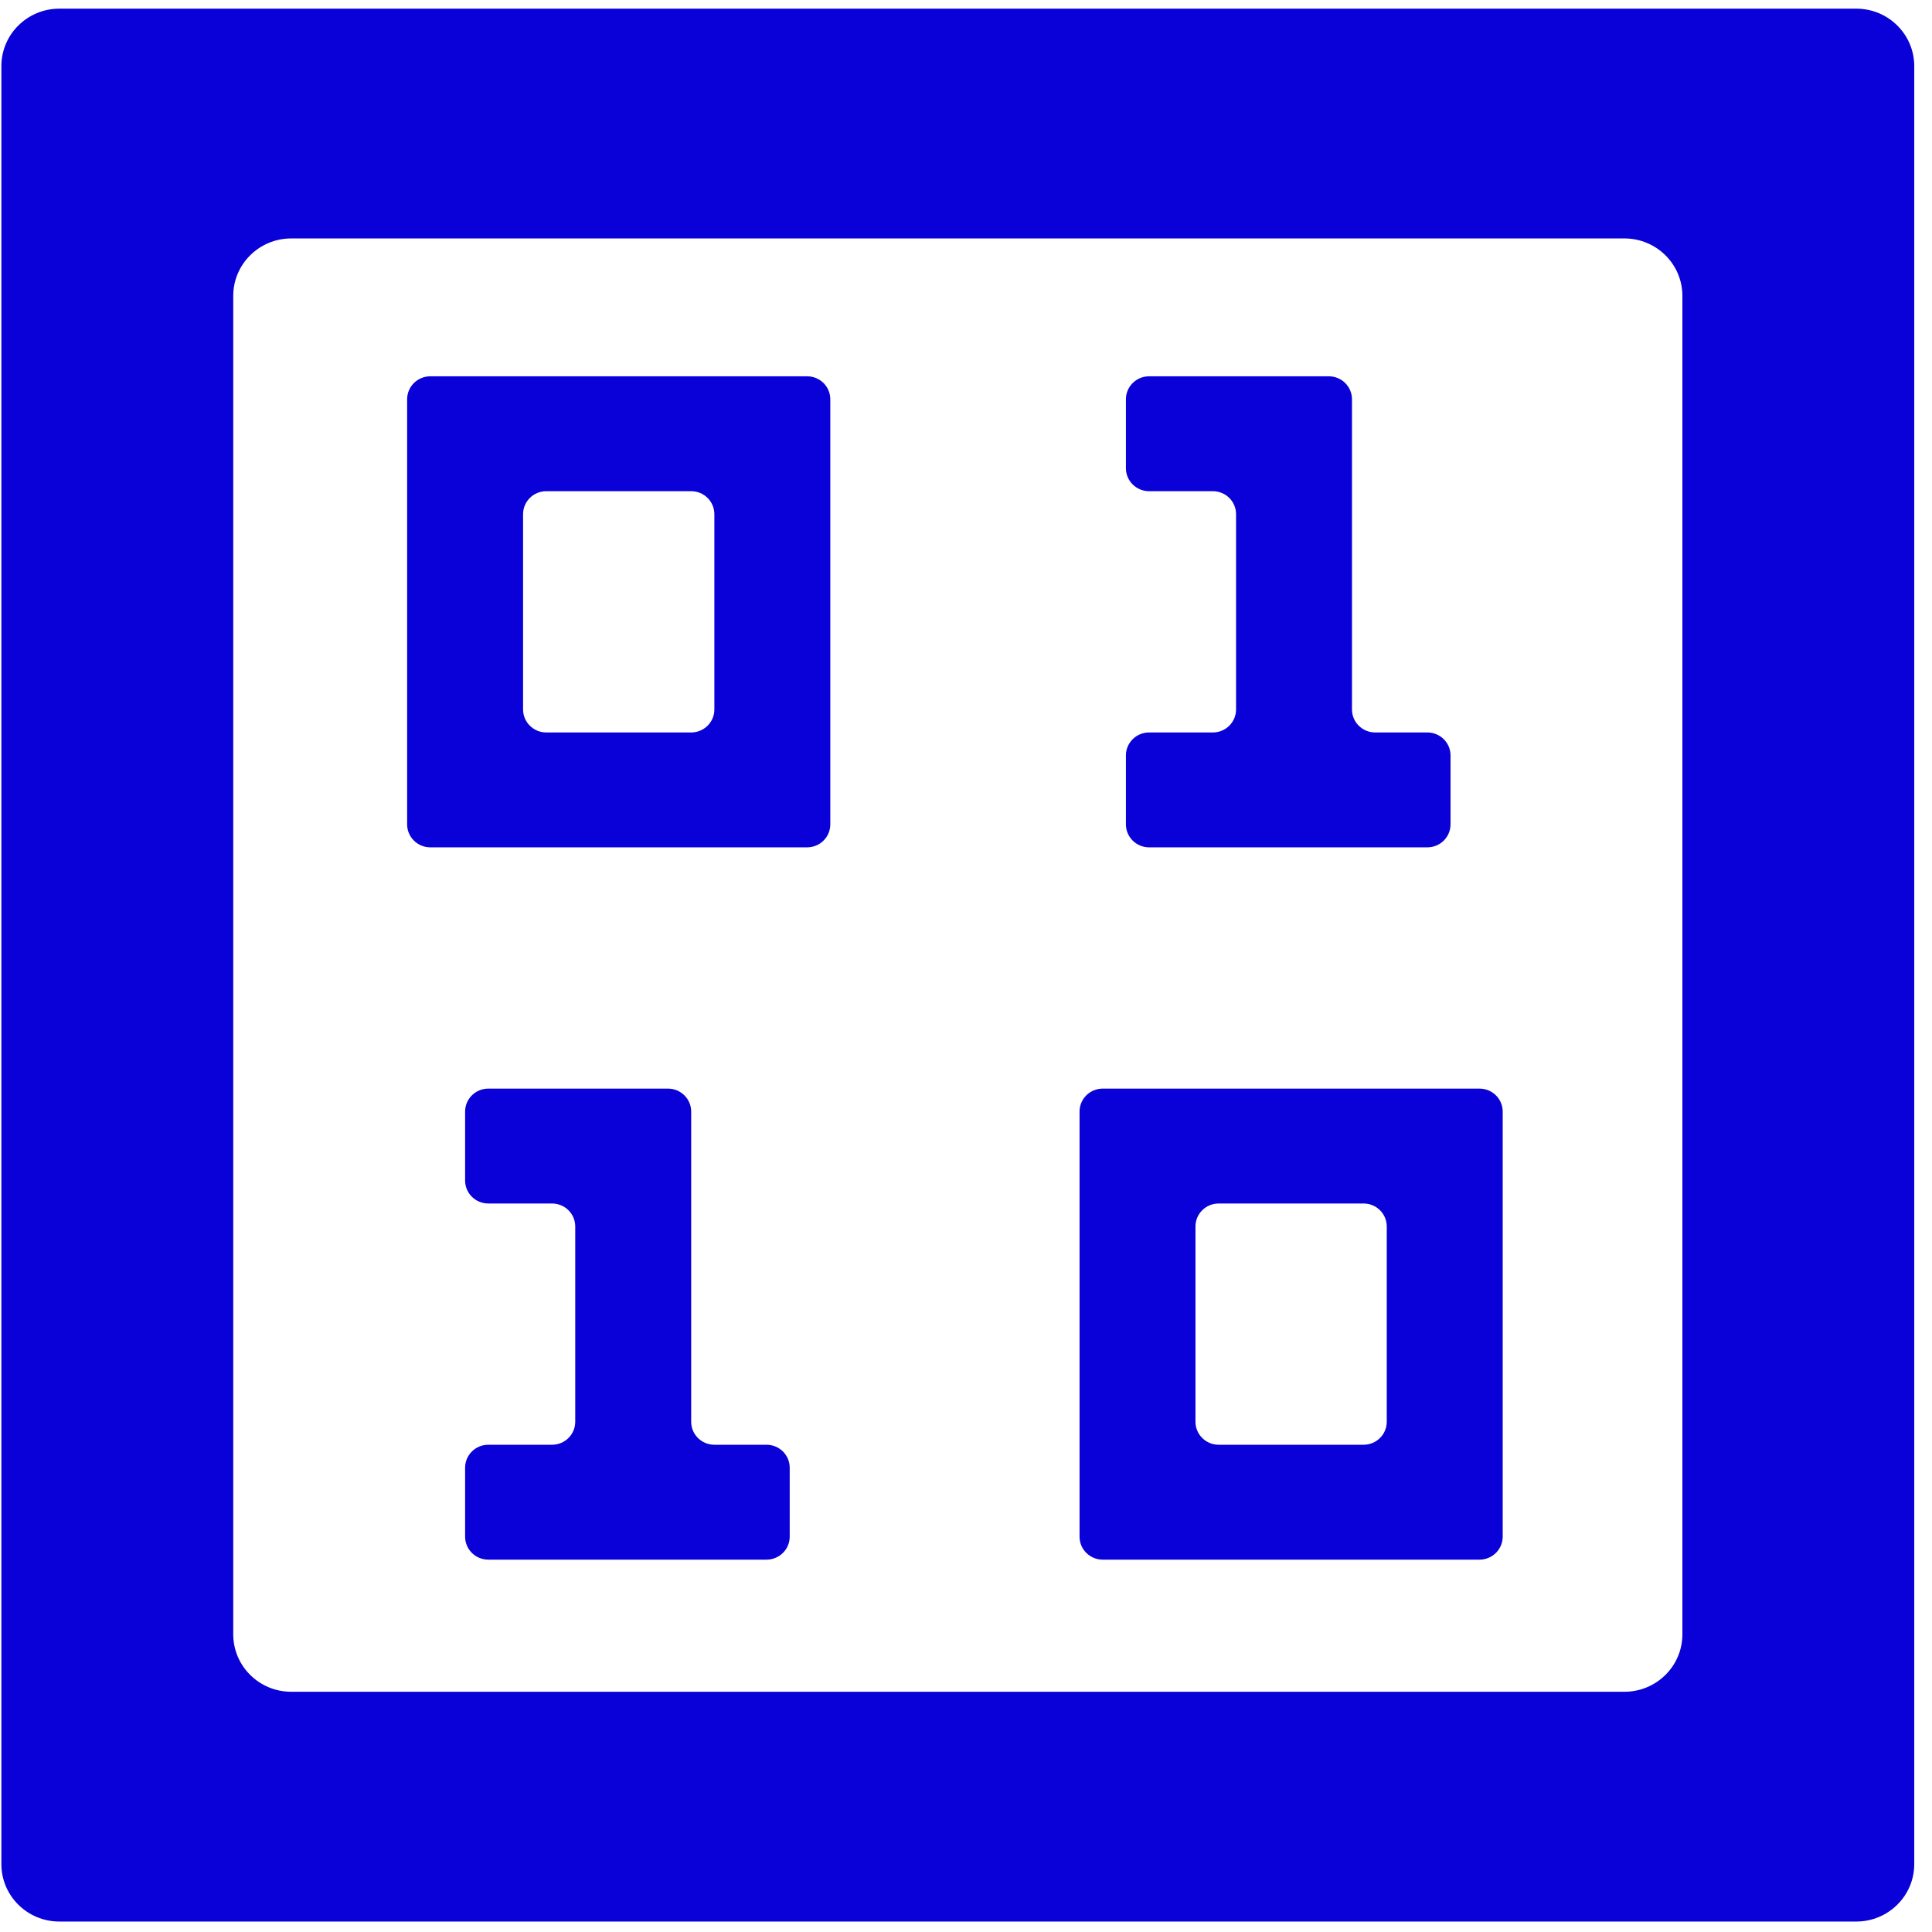
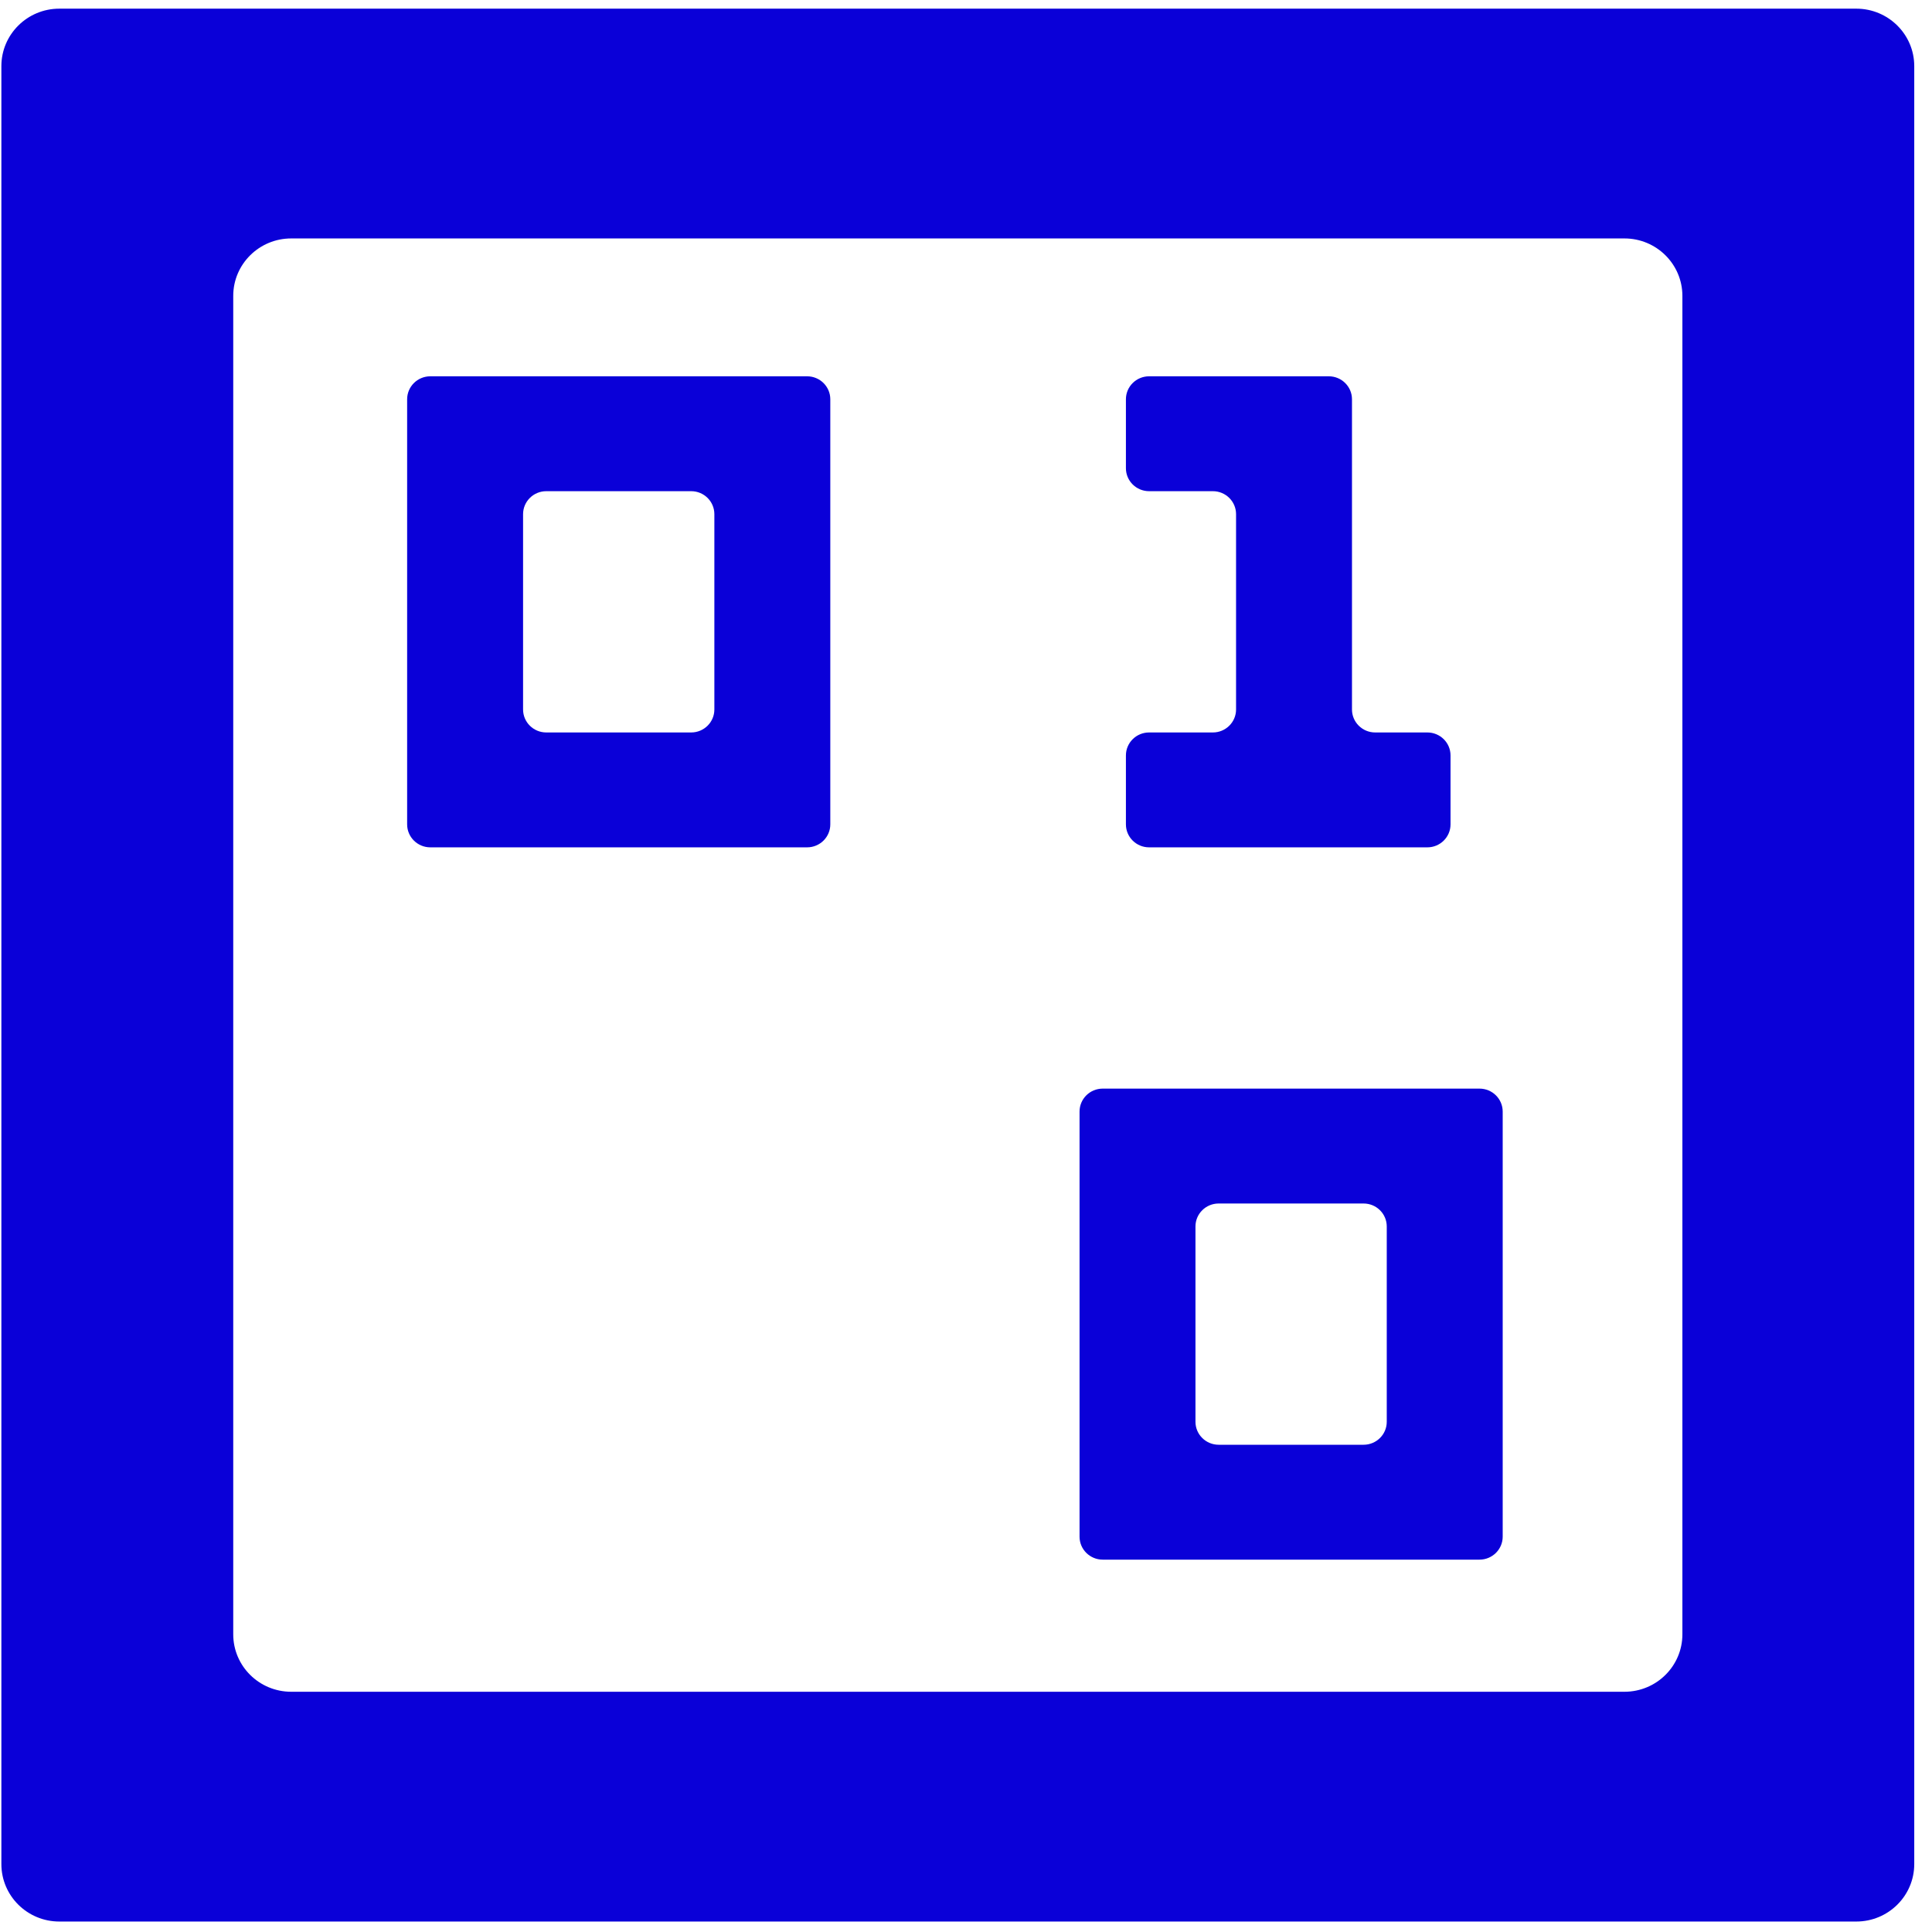
<svg xmlns="http://www.w3.org/2000/svg" width="101" height="101" viewBox="0 0 101 101" fill="none">
  <path fill-rule="evenodd" clip-rule="evenodd" d="M0.072 3.456C0.072 1.798 1.429 0.453 3.102 0.453H97.042C98.715 0.453 100.072 1.798 100.072 3.456V97.45C100.072 99.109 98.715 100.453 97.042 100.453H3.102C1.429 100.453 0.072 99.109 0.072 97.45V3.456ZM15.224 12.465C13.55 12.465 12.193 13.81 12.193 15.468V85.438C12.193 87.097 13.55 88.441 15.224 88.441H84.921C86.594 88.441 87.951 87.097 87.951 85.438V15.468C87.951 13.81 86.594 12.465 84.921 12.465H15.224Z" fill="#0A00D8" />
  <path fill-rule="evenodd" clip-rule="evenodd" d="M22.496 19.672C21.827 19.672 21.284 20.21 21.284 20.873V43.096C21.284 43.759 21.827 44.297 22.496 44.297H42.193C42.863 44.297 43.406 43.759 43.406 43.096V20.873C43.406 20.21 42.863 19.672 42.193 19.672H22.496ZM28.557 38.291C27.888 38.291 27.345 37.753 27.345 37.09V26.88C27.345 26.216 27.888 25.678 28.557 25.678H36.133C36.802 25.678 37.345 26.216 37.345 26.88V37.09C37.345 37.753 36.802 38.291 36.133 38.291H28.557Z" fill="#0A00D8" />
  <path fill-rule="evenodd" clip-rule="evenodd" d="M57.648 56.91C56.978 56.91 56.436 57.447 56.436 58.111V80.333C56.436 80.996 56.978 81.534 57.648 81.534H77.345C78.014 81.534 78.557 80.996 78.557 80.333V58.111C78.557 57.447 78.014 56.91 77.345 56.91H57.648ZM63.709 75.528C63.039 75.528 62.496 74.99 62.496 74.327V64.117C62.496 63.453 63.039 62.916 63.709 62.916H71.284C71.954 62.916 72.496 63.453 72.496 64.117V74.327C72.496 74.99 71.954 75.528 71.284 75.528H63.709Z" fill="#0A00D8" />
  <path d="M64.618 26.88C64.618 26.216 64.075 25.678 63.406 25.678H60.072C59.403 25.678 58.86 25.141 58.86 24.477V20.873C58.86 20.21 59.403 19.672 60.072 19.672H69.466C70.135 19.672 70.678 20.21 70.678 20.873V37.09C70.678 37.753 71.221 38.291 71.89 38.291H74.618C75.287 38.291 75.83 38.829 75.83 39.492V43.096C75.83 43.759 75.287 44.297 74.618 44.297H60.072C59.403 44.297 58.86 43.759 58.86 43.096V39.492C58.86 38.829 59.403 38.291 60.072 38.291H63.406C64.075 38.291 64.618 37.753 64.618 37.09V26.88Z" fill="#0A00D8" />
-   <path d="M24.315 61.714C24.315 62.378 24.857 62.916 25.527 62.916H28.86C29.529 62.916 30.072 63.453 30.072 64.117V74.327C30.072 74.99 29.529 75.528 28.86 75.528H25.527C24.857 75.528 24.315 76.066 24.315 76.729V80.333C24.315 80.996 24.857 81.534 25.527 81.534H40.072C40.742 81.534 41.284 80.996 41.284 80.333V76.729C41.284 76.066 40.742 75.528 40.072 75.528H37.345C36.675 75.528 36.133 74.99 36.133 74.327V58.111C36.133 57.447 35.59 56.91 34.921 56.91H25.527C24.857 56.91 24.315 57.447 24.315 58.111V61.714Z" fill="#0A00D8" />
</svg>